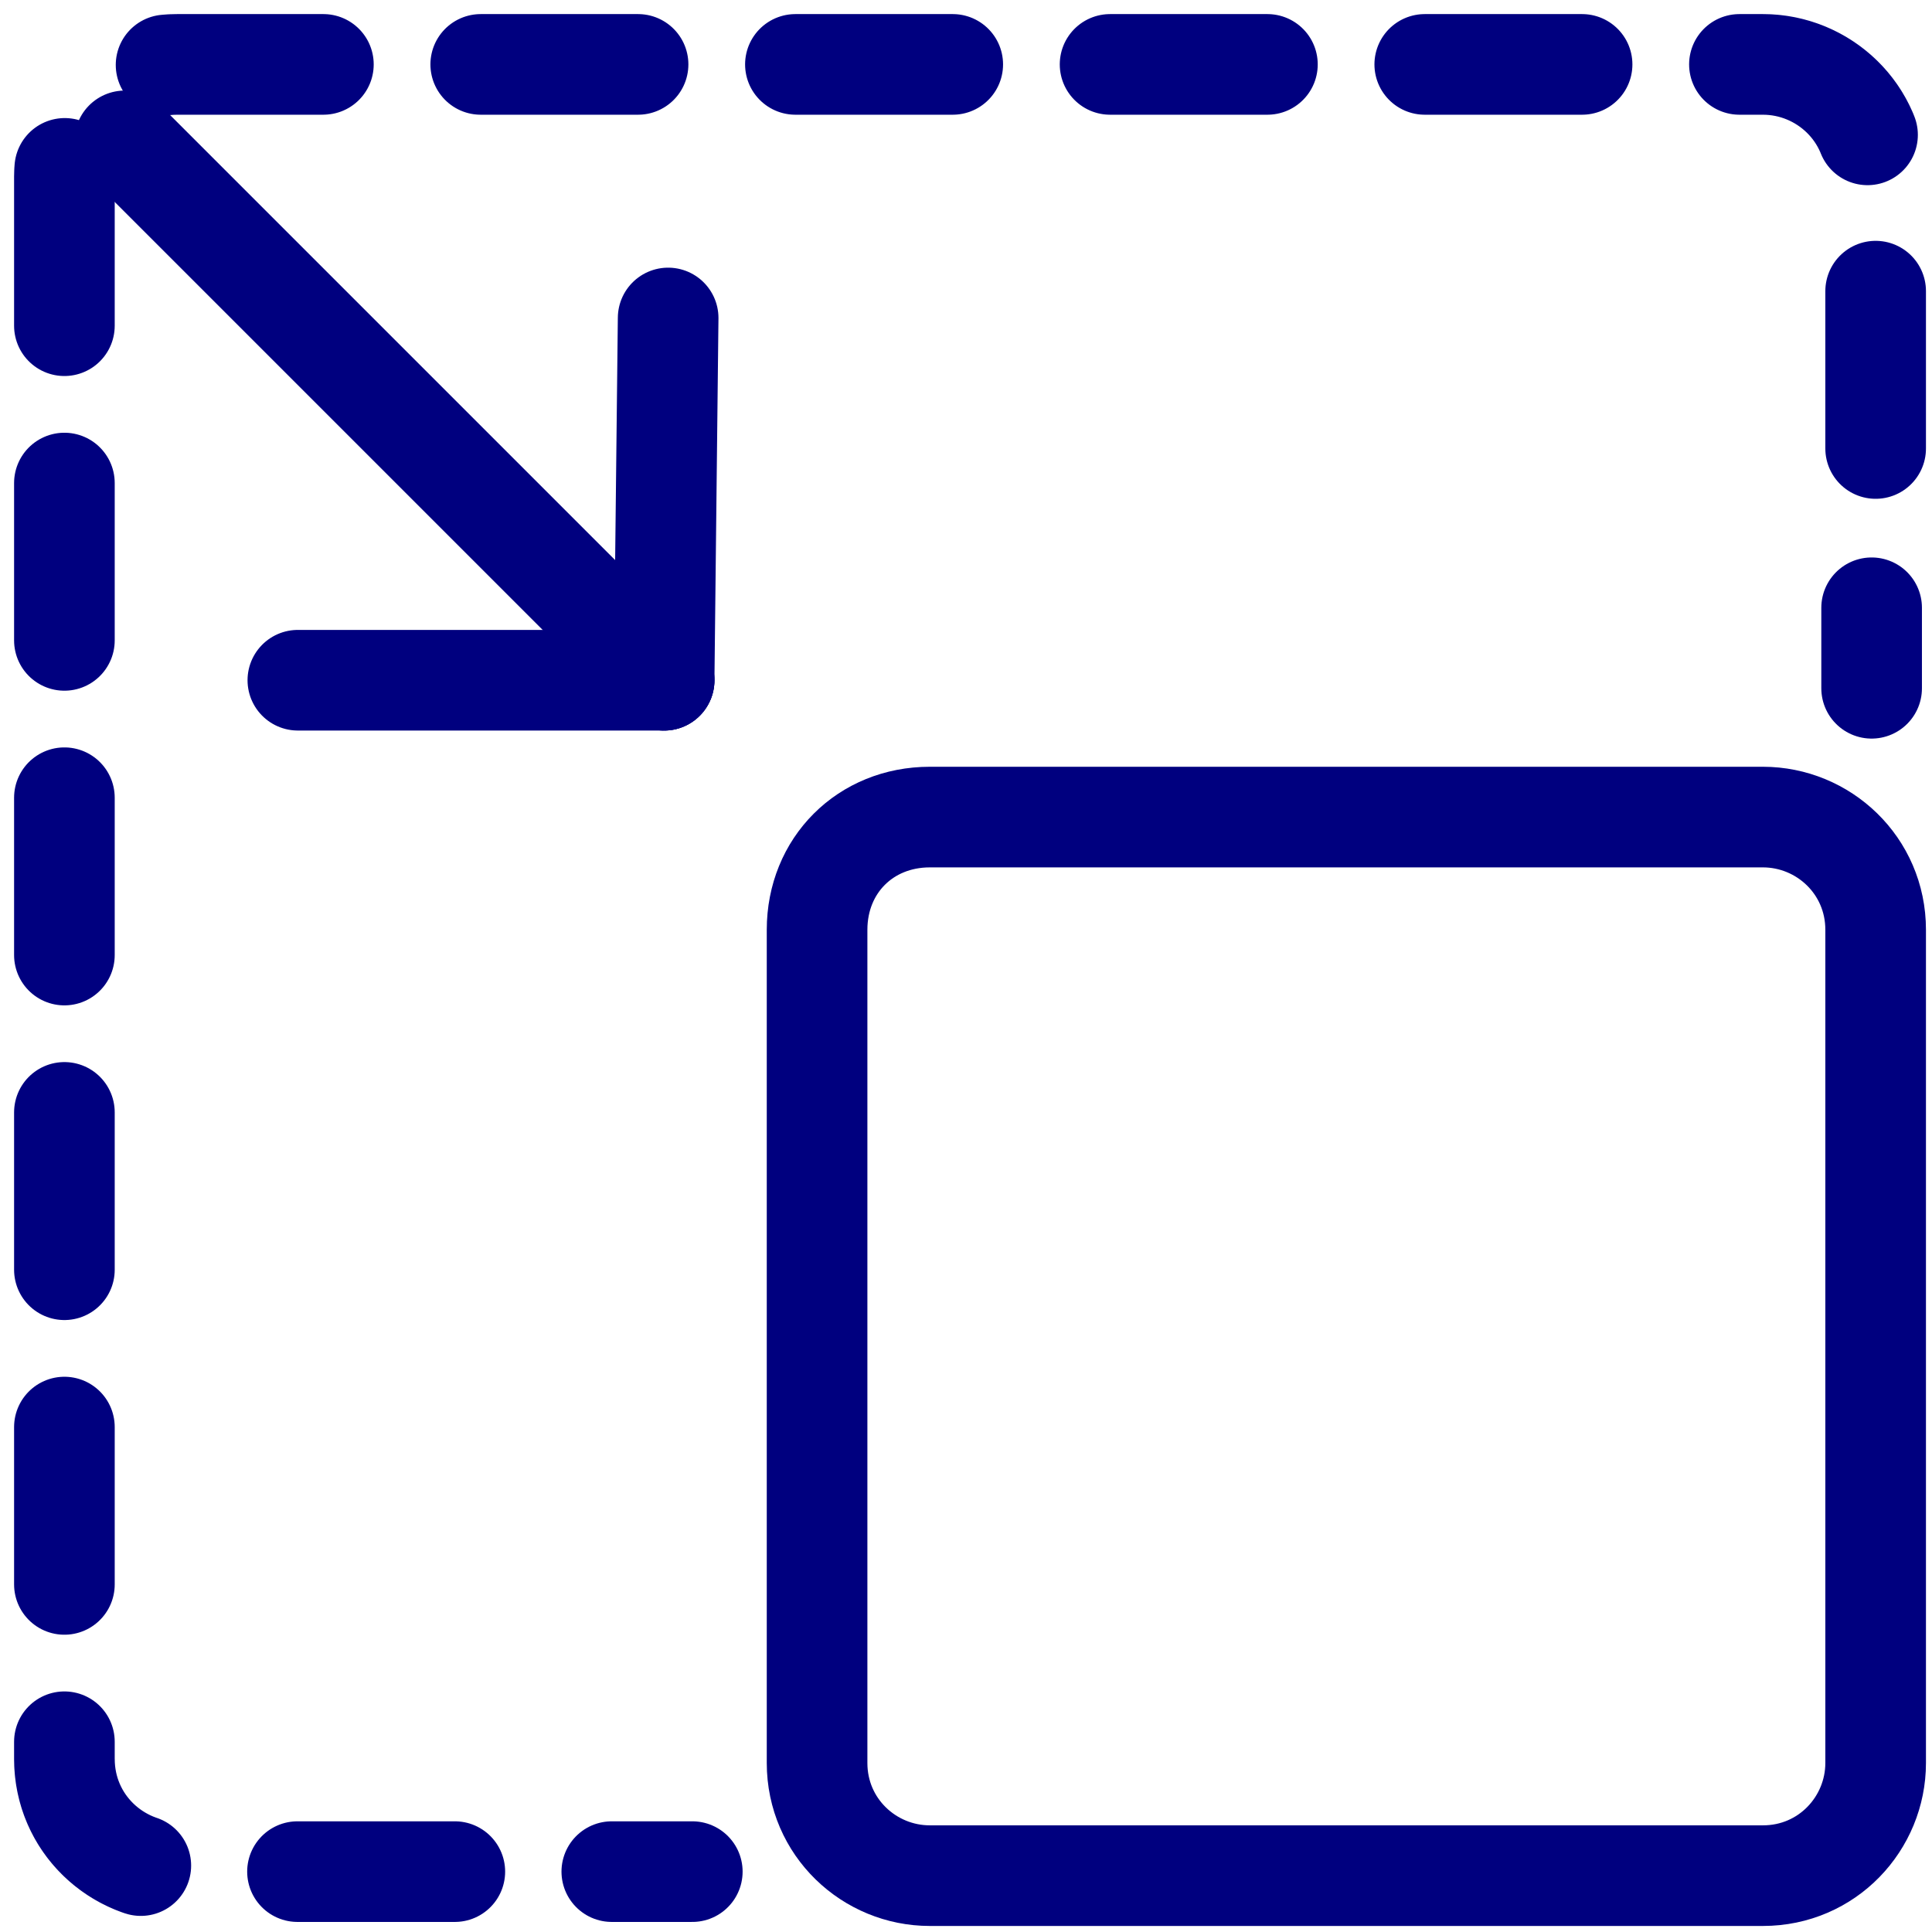
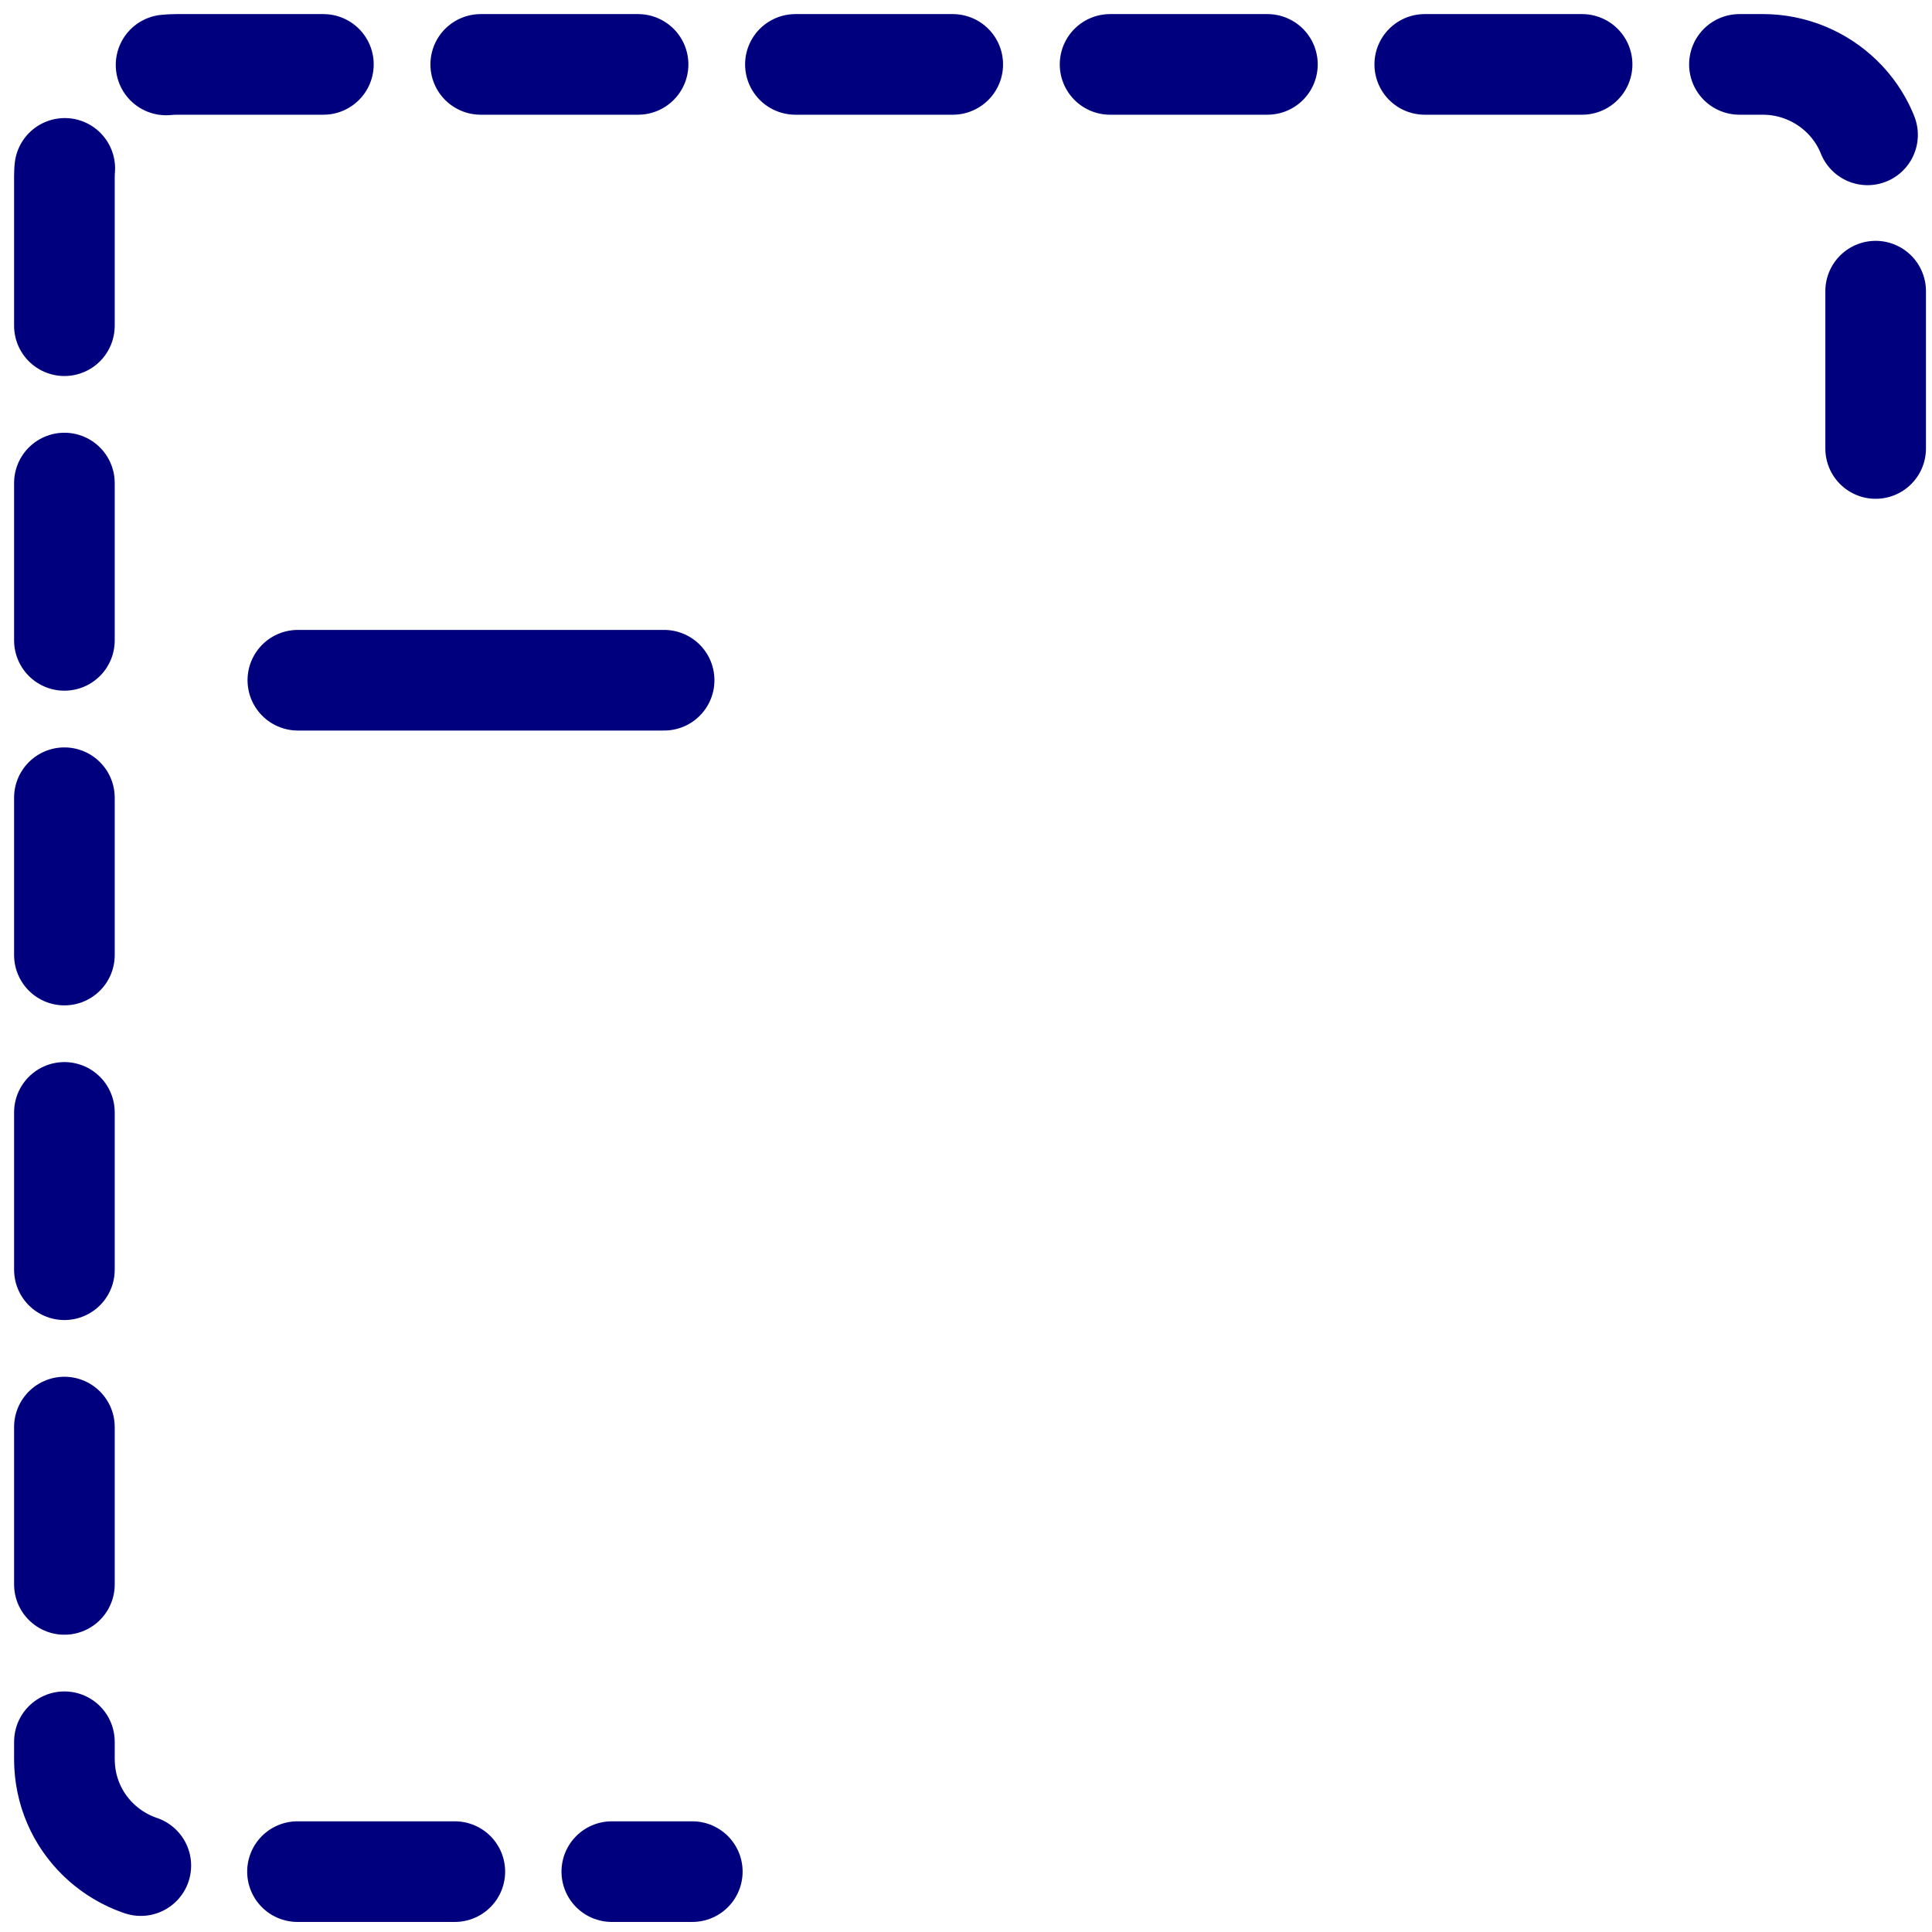
<svg xmlns="http://www.w3.org/2000/svg" version="1.1" id="Layer_1" x="0px" y="0px" viewBox="0 0 48 48" style="enable-background:new 0 0 48 48;" xml:space="preserve">
  <style type="text/css">
	.st0{fill:none;stroke:#00007F;stroke-width:2.5;stroke-linecap:round;stroke-linejoin:round;}
	.st1{fill:none;stroke:#00007F;stroke-width:2.5;stroke-linecap:round;stroke-linejoin:round;stroke-dasharray:3.909,3.909;}
	.st2{fill:none;stroke:#00007F;stroke-width:2.5;stroke-linecap:round;stroke-linejoin:round;stroke-miterlimit:5;}
</style>
  <g id="Layer_2_00000026857049346372192860000006265583282785326733_">
</g>
  <g>
    <g>
      <g>
        <line class="st0" x1="17.2" y1="46.5" x2="15.2" y2="46.5" />
        <path class="st1" d="M11.3,46.5H4.4c-1.5,0-2.8-1.2-2.8-2.8V4.4c0-1.5,1.2-2.8,2.8-2.8h39.4c1.5,0,2.8,1.2,2.8,2.8v8.7" />
-         <line class="st0" x1="46.5" y1="15.1" x2="46.5" y2="17.1" />
      </g>
    </g>
    <line class="st2" x1="7.4" y1="16.9" x2="16.5" y2="16.9" />
-     <line class="st2" x1="16.6" y1="7.9" x2="16.5" y2="16.9" />
-     <line class="st2" x1="3.1" y1="3.5" x2="16.5" y2="16.9" />
-     <path class="st2" d="M23.1,20.3h20.7c1.5,0,2.8,1.2,2.8,2.8v20.7c0,1.5-1.2,2.8-2.8,2.8H23.1c-1.5,0-2.8-1.2-2.8-2.8V23.1   C20.3,21.5,21.5,20.3,23.1,20.3z" />
  </g>
</svg>